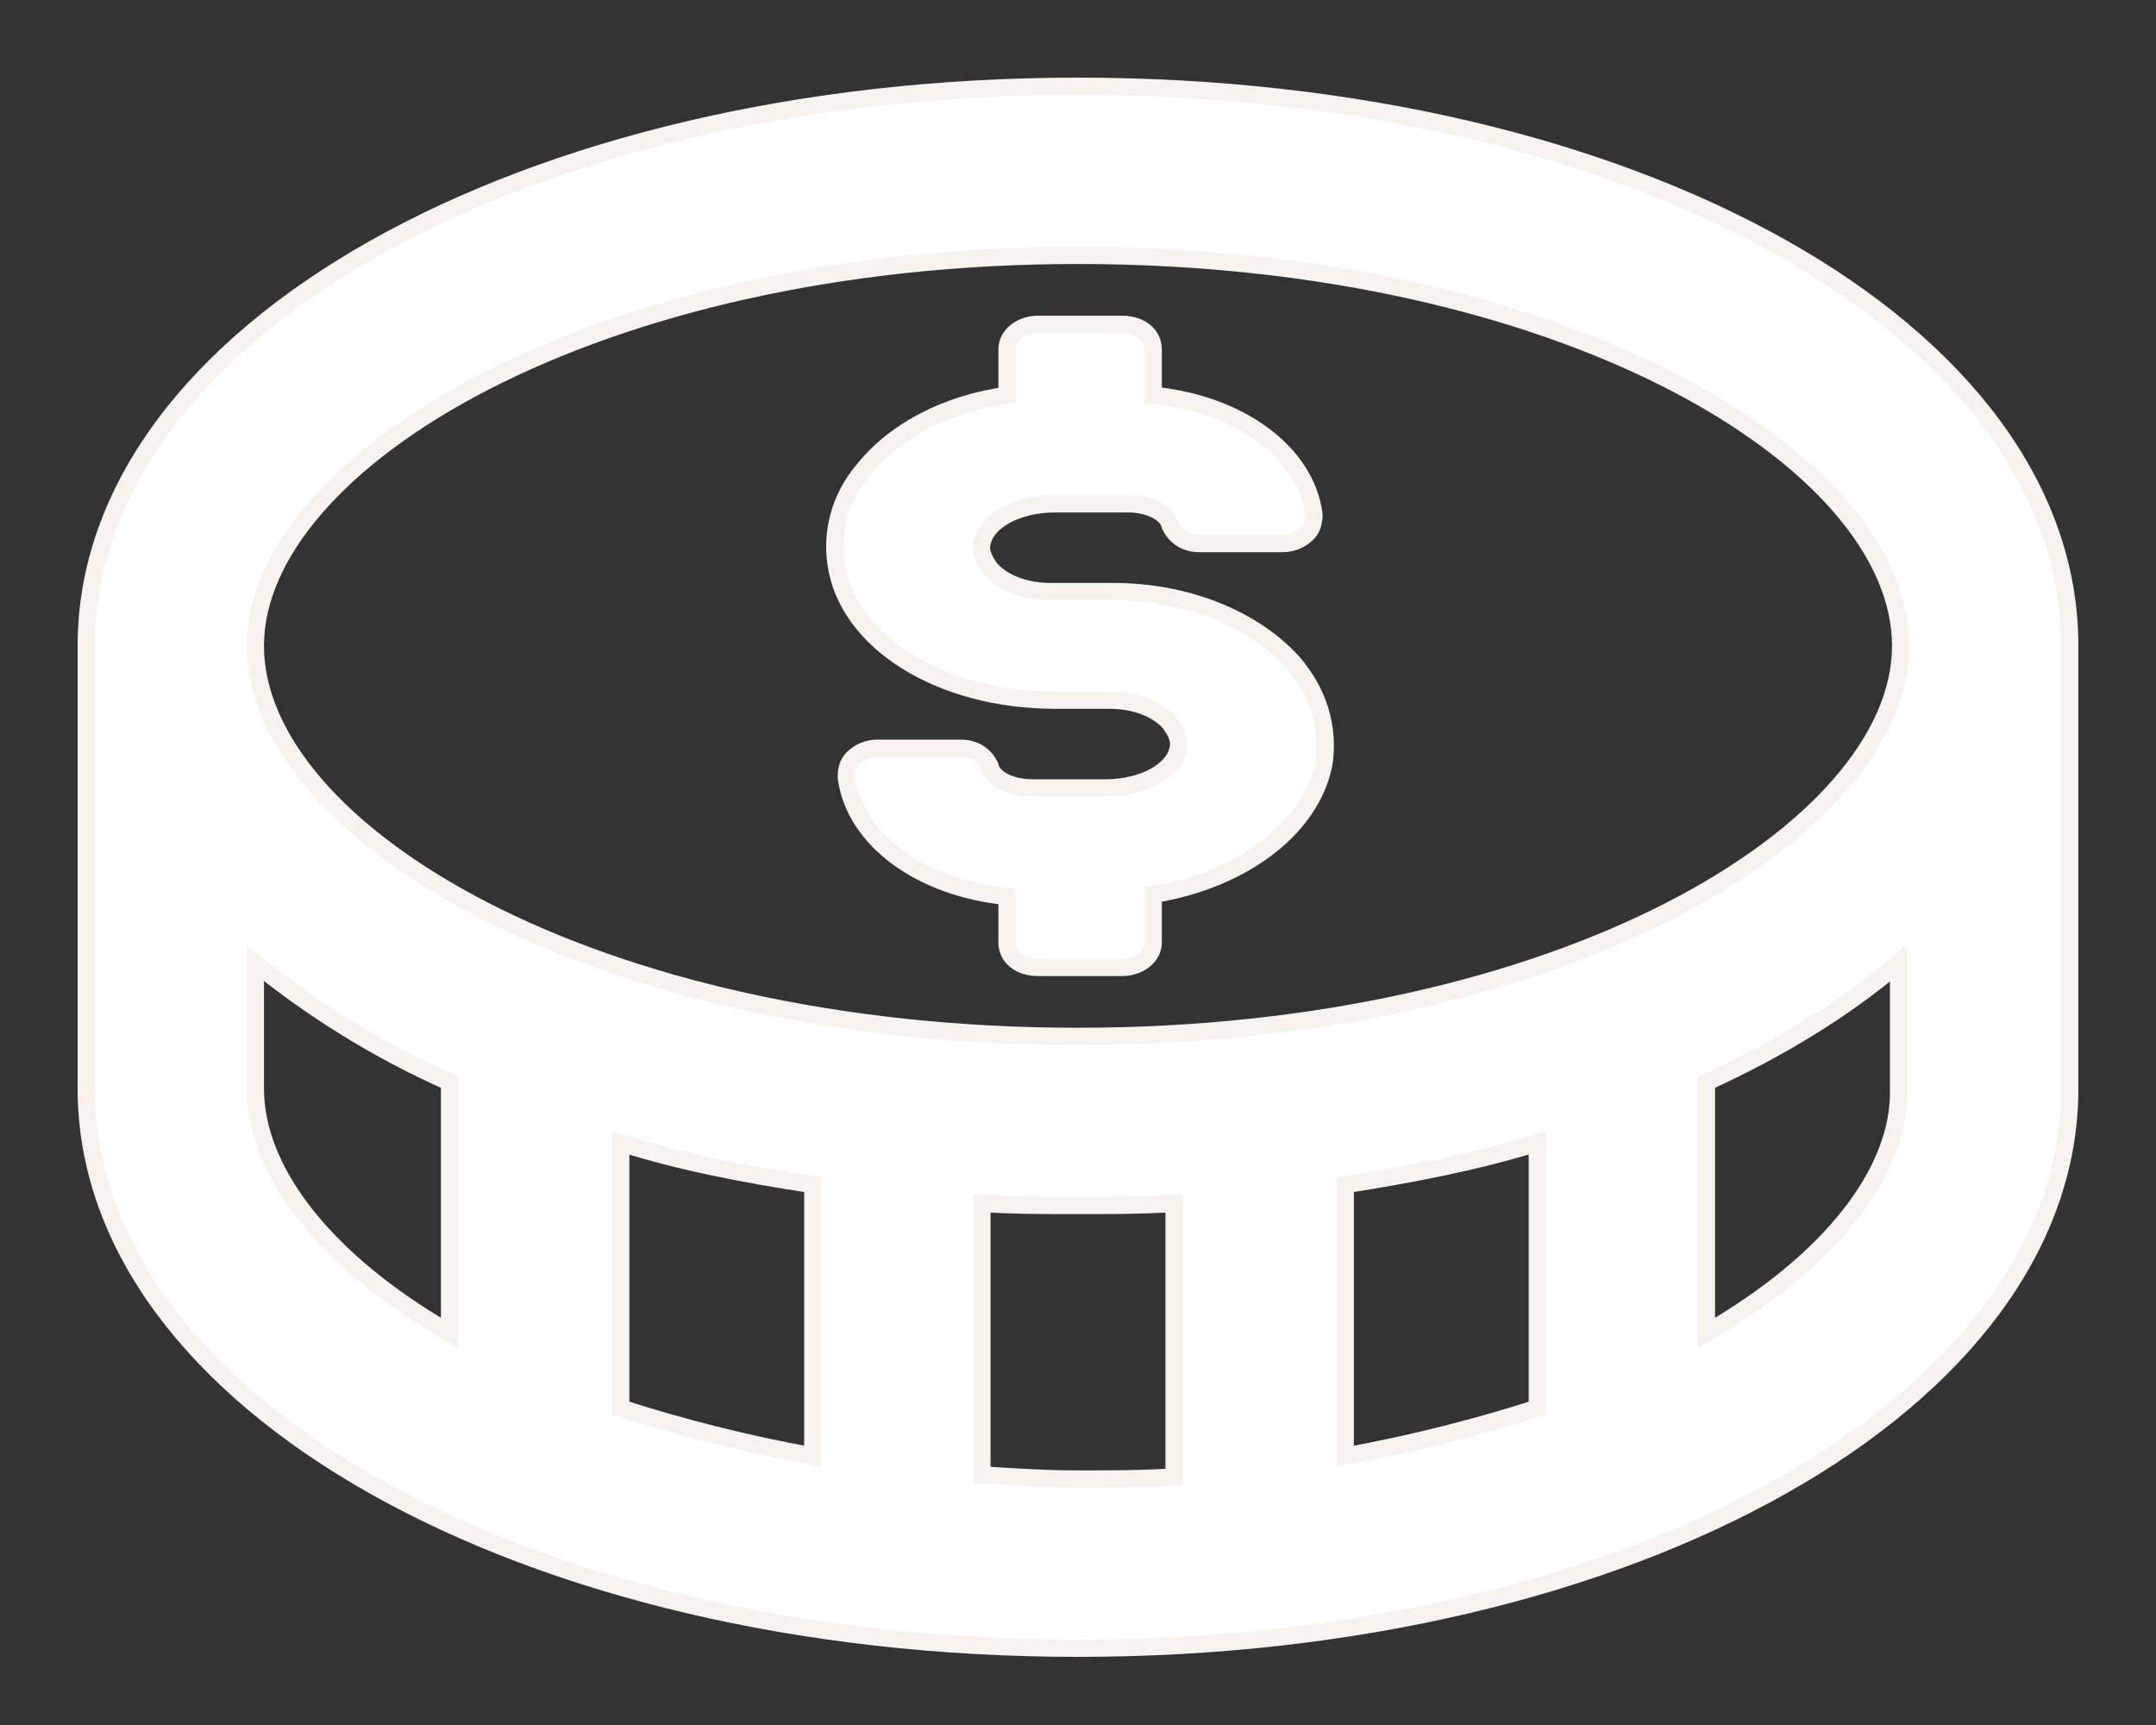
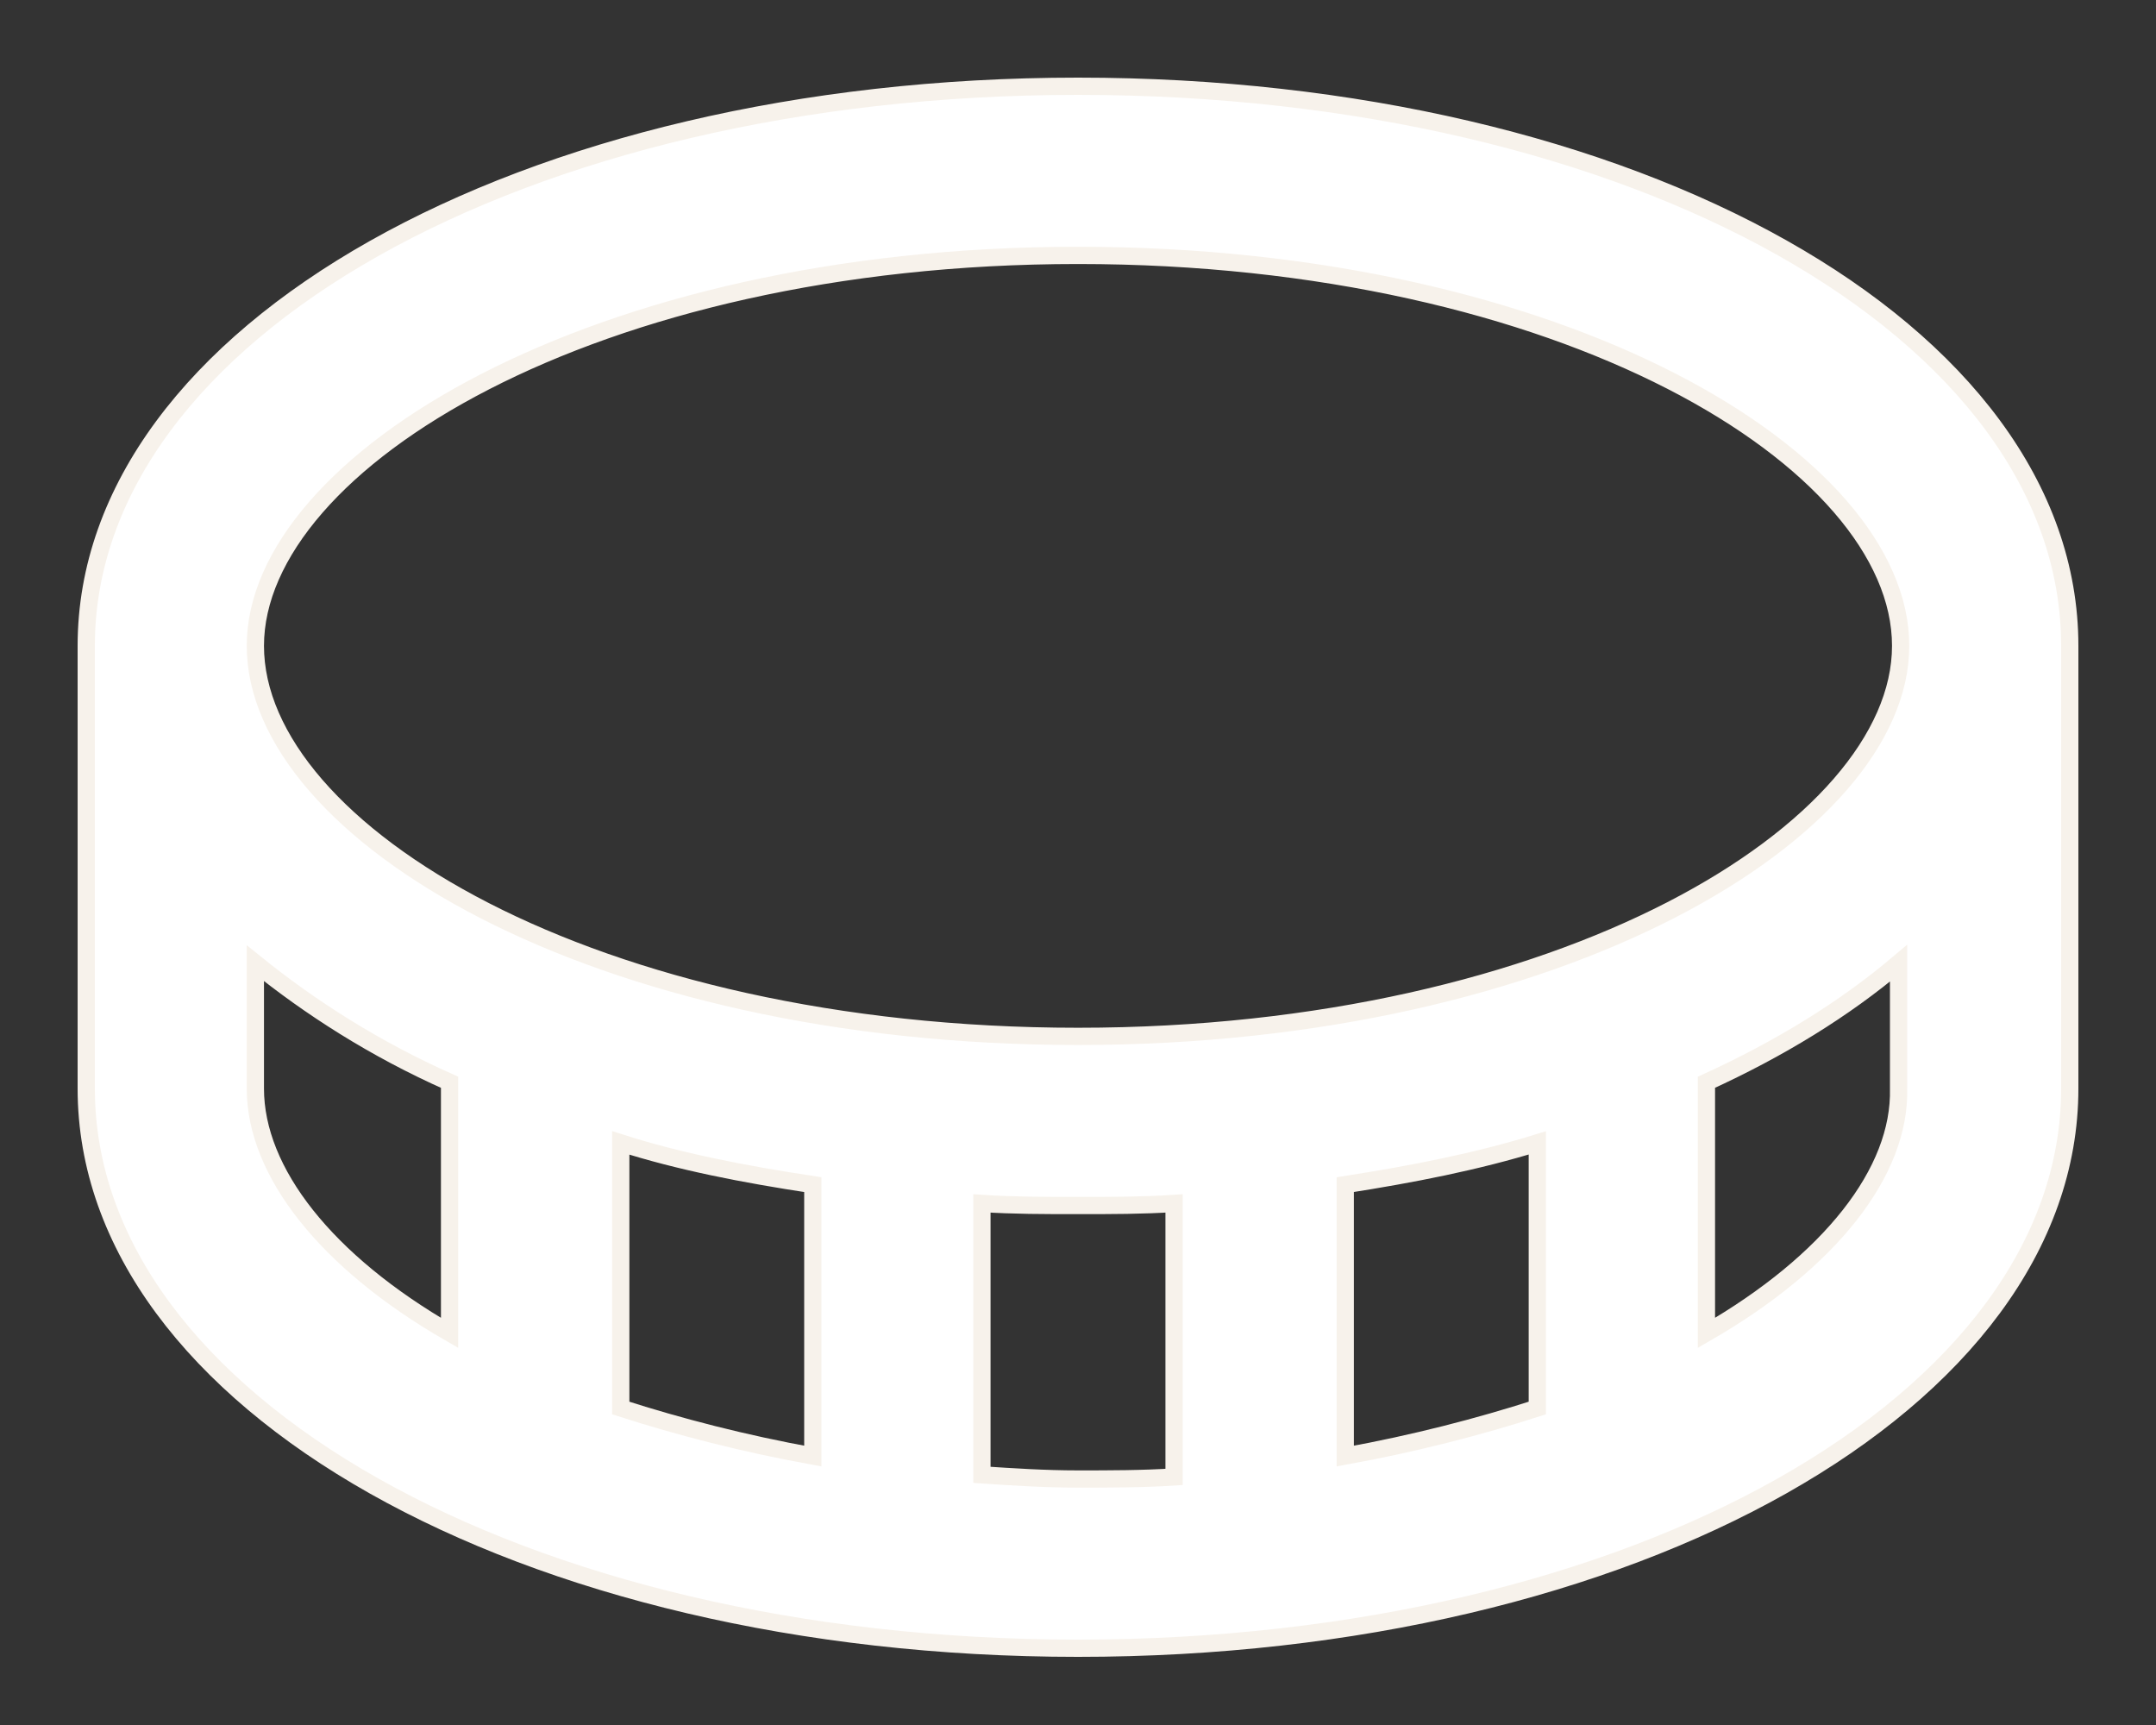
<svg xmlns="http://www.w3.org/2000/svg" width="25" height="20" viewBox="0 0 25 20" fill="none">
  <rect x="0" y="0" width="25" height="20" fill="#333333" stroke="none" />
  <path d="M12.5 1C6.06 1 1 3.857 1 7.488V12.621C1 16.253 6.06 19.11 12.5 19.11C18.94 19.11 24 16.253 24 12.621V7.488C24 3.833 18.94 1 12.5 1ZM12.5 2.961C18.117 2.961 22.039 5.334 22.039 7.488C22.039 9.619 18.117 12.016 12.5 12.016C6.883 12.016 2.961 9.643 2.961 7.488C2.961 5.358 6.883 2.961 12.5 2.961ZM17.826 13.251V16.325C17.148 16.543 16.398 16.737 15.599 16.882V13.735C16.374 13.614 17.124 13.468 17.826 13.251ZM9.425 13.735V16.882C8.626 16.737 7.876 16.543 7.198 16.325V13.251C7.876 13.468 8.626 13.614 9.425 13.735ZM2.961 12.621V11.168C3.591 11.677 4.341 12.161 5.213 12.548V15.454C3.784 14.63 2.961 13.589 2.961 12.621ZM11.386 17.1V13.953C11.749 13.977 12.113 13.977 12.5 13.977C12.887 13.977 13.251 13.977 13.614 13.953V17.124C13.251 17.148 12.863 17.148 12.5 17.148C12.113 17.148 11.749 17.124 11.386 17.1ZM19.787 15.454V12.548C20.635 12.161 21.385 11.701 22.015 11.168V12.621C22.039 13.589 21.216 14.63 19.787 15.454Z" fill="white" stroke="#F7F2EB" stroke-width="0.2" />
-   <path d="M12.234 8.118H12.863C13.154 8.118 13.42 8.215 13.565 8.384C13.614 8.457 13.686 8.554 13.662 8.675C13.614 8.941 13.251 9.135 12.815 9.135H11.967C11.701 9.135 11.508 9.014 11.483 8.893C11.435 8.772 11.314 8.675 11.144 8.675H10.176C10.055 8.675 9.958 8.723 9.885 8.796C9.837 8.844 9.813 8.917 9.813 9.014C9.91 9.74 10.684 10.297 11.677 10.394V10.927C11.677 11.096 11.822 11.217 12.04 11.217H13.008C13.202 11.217 13.372 11.096 13.372 10.927V10.37C14.437 10.2 15.236 9.571 15.357 8.82C15.405 8.409 15.284 8.021 14.994 7.682C14.534 7.174 13.759 6.859 12.912 6.859H12.185C11.895 6.859 11.629 6.762 11.483 6.593C11.435 6.52 11.362 6.423 11.386 6.302C11.435 6.036 11.798 5.842 12.234 5.842H13.081C13.348 5.842 13.541 5.963 13.565 6.084C13.614 6.206 13.735 6.302 13.904 6.302H14.873C14.994 6.302 15.091 6.254 15.163 6.181C15.212 6.133 15.236 6.06 15.236 5.963C15.139 5.237 14.364 4.68 13.372 4.583V4.051C13.372 3.881 13.226 3.76 13.008 3.76H12.04C11.846 3.76 11.677 3.881 11.677 4.051V4.583C10.975 4.68 10.37 4.995 10.006 5.455C9.74 5.77 9.643 6.157 9.692 6.52C9.813 7.44 10.902 8.118 12.234 8.118Z" fill="white" stroke="#F7F2EB" stroke-width="0.2" />
</svg>